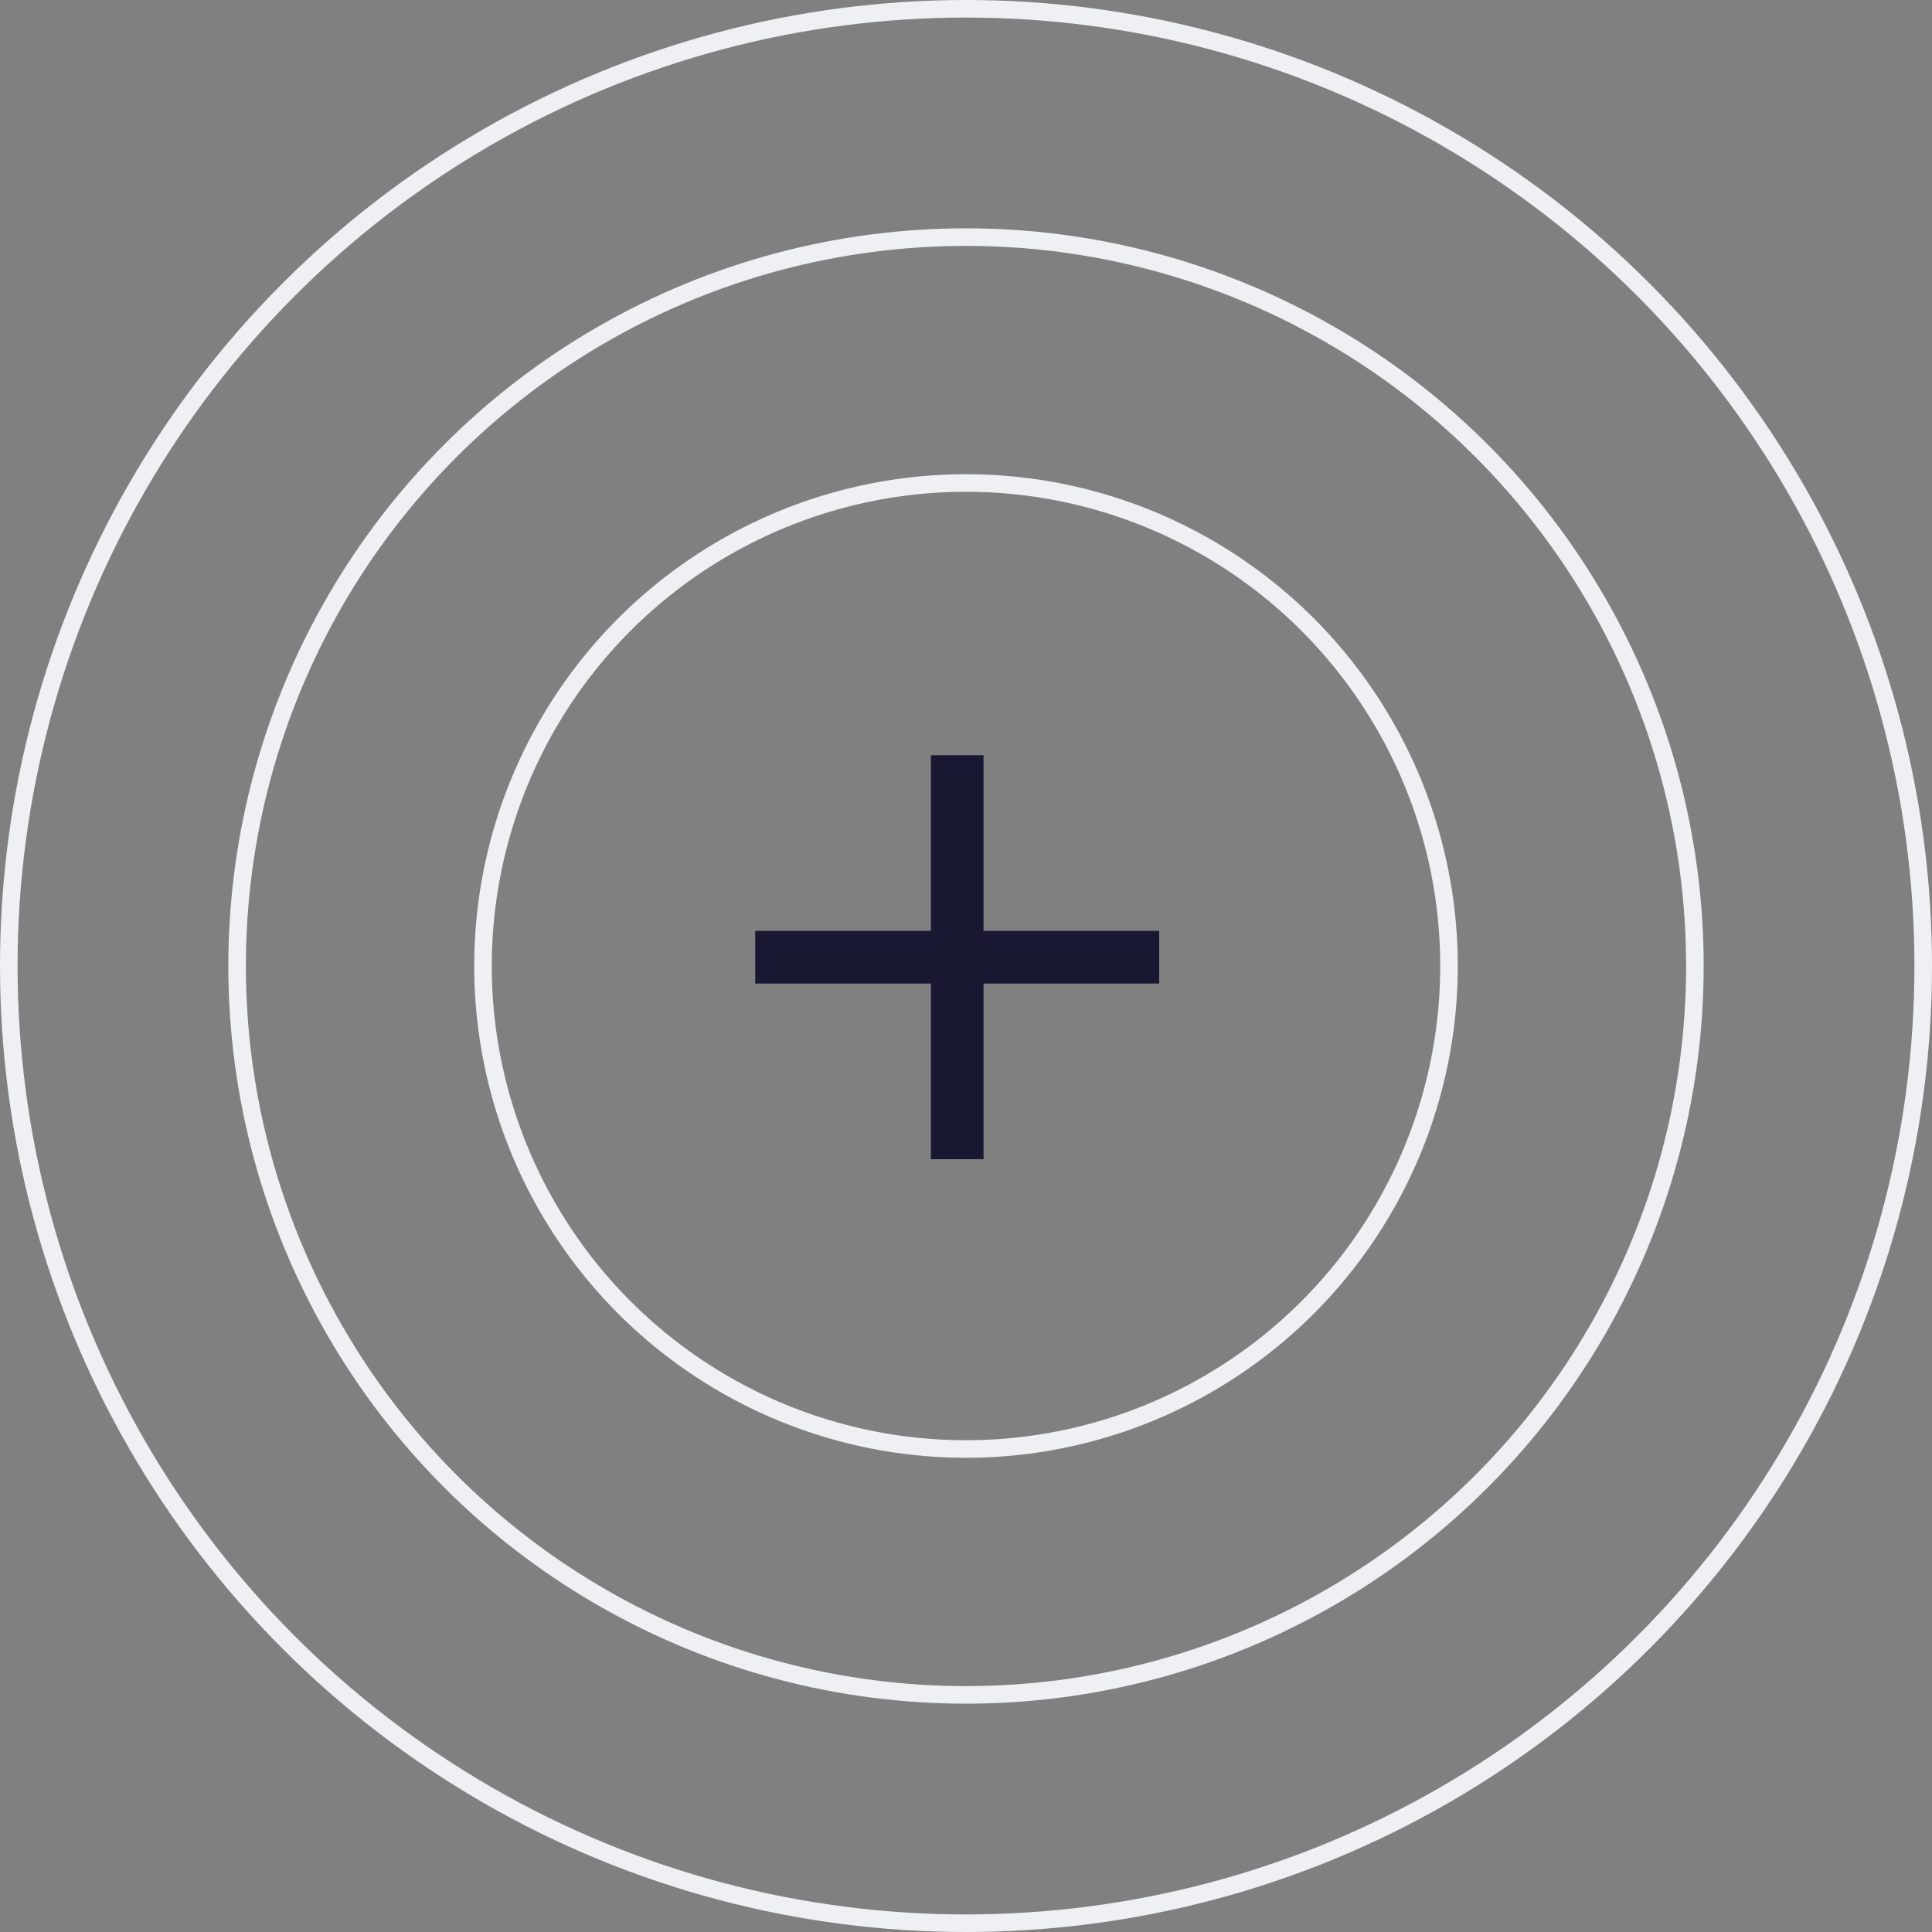
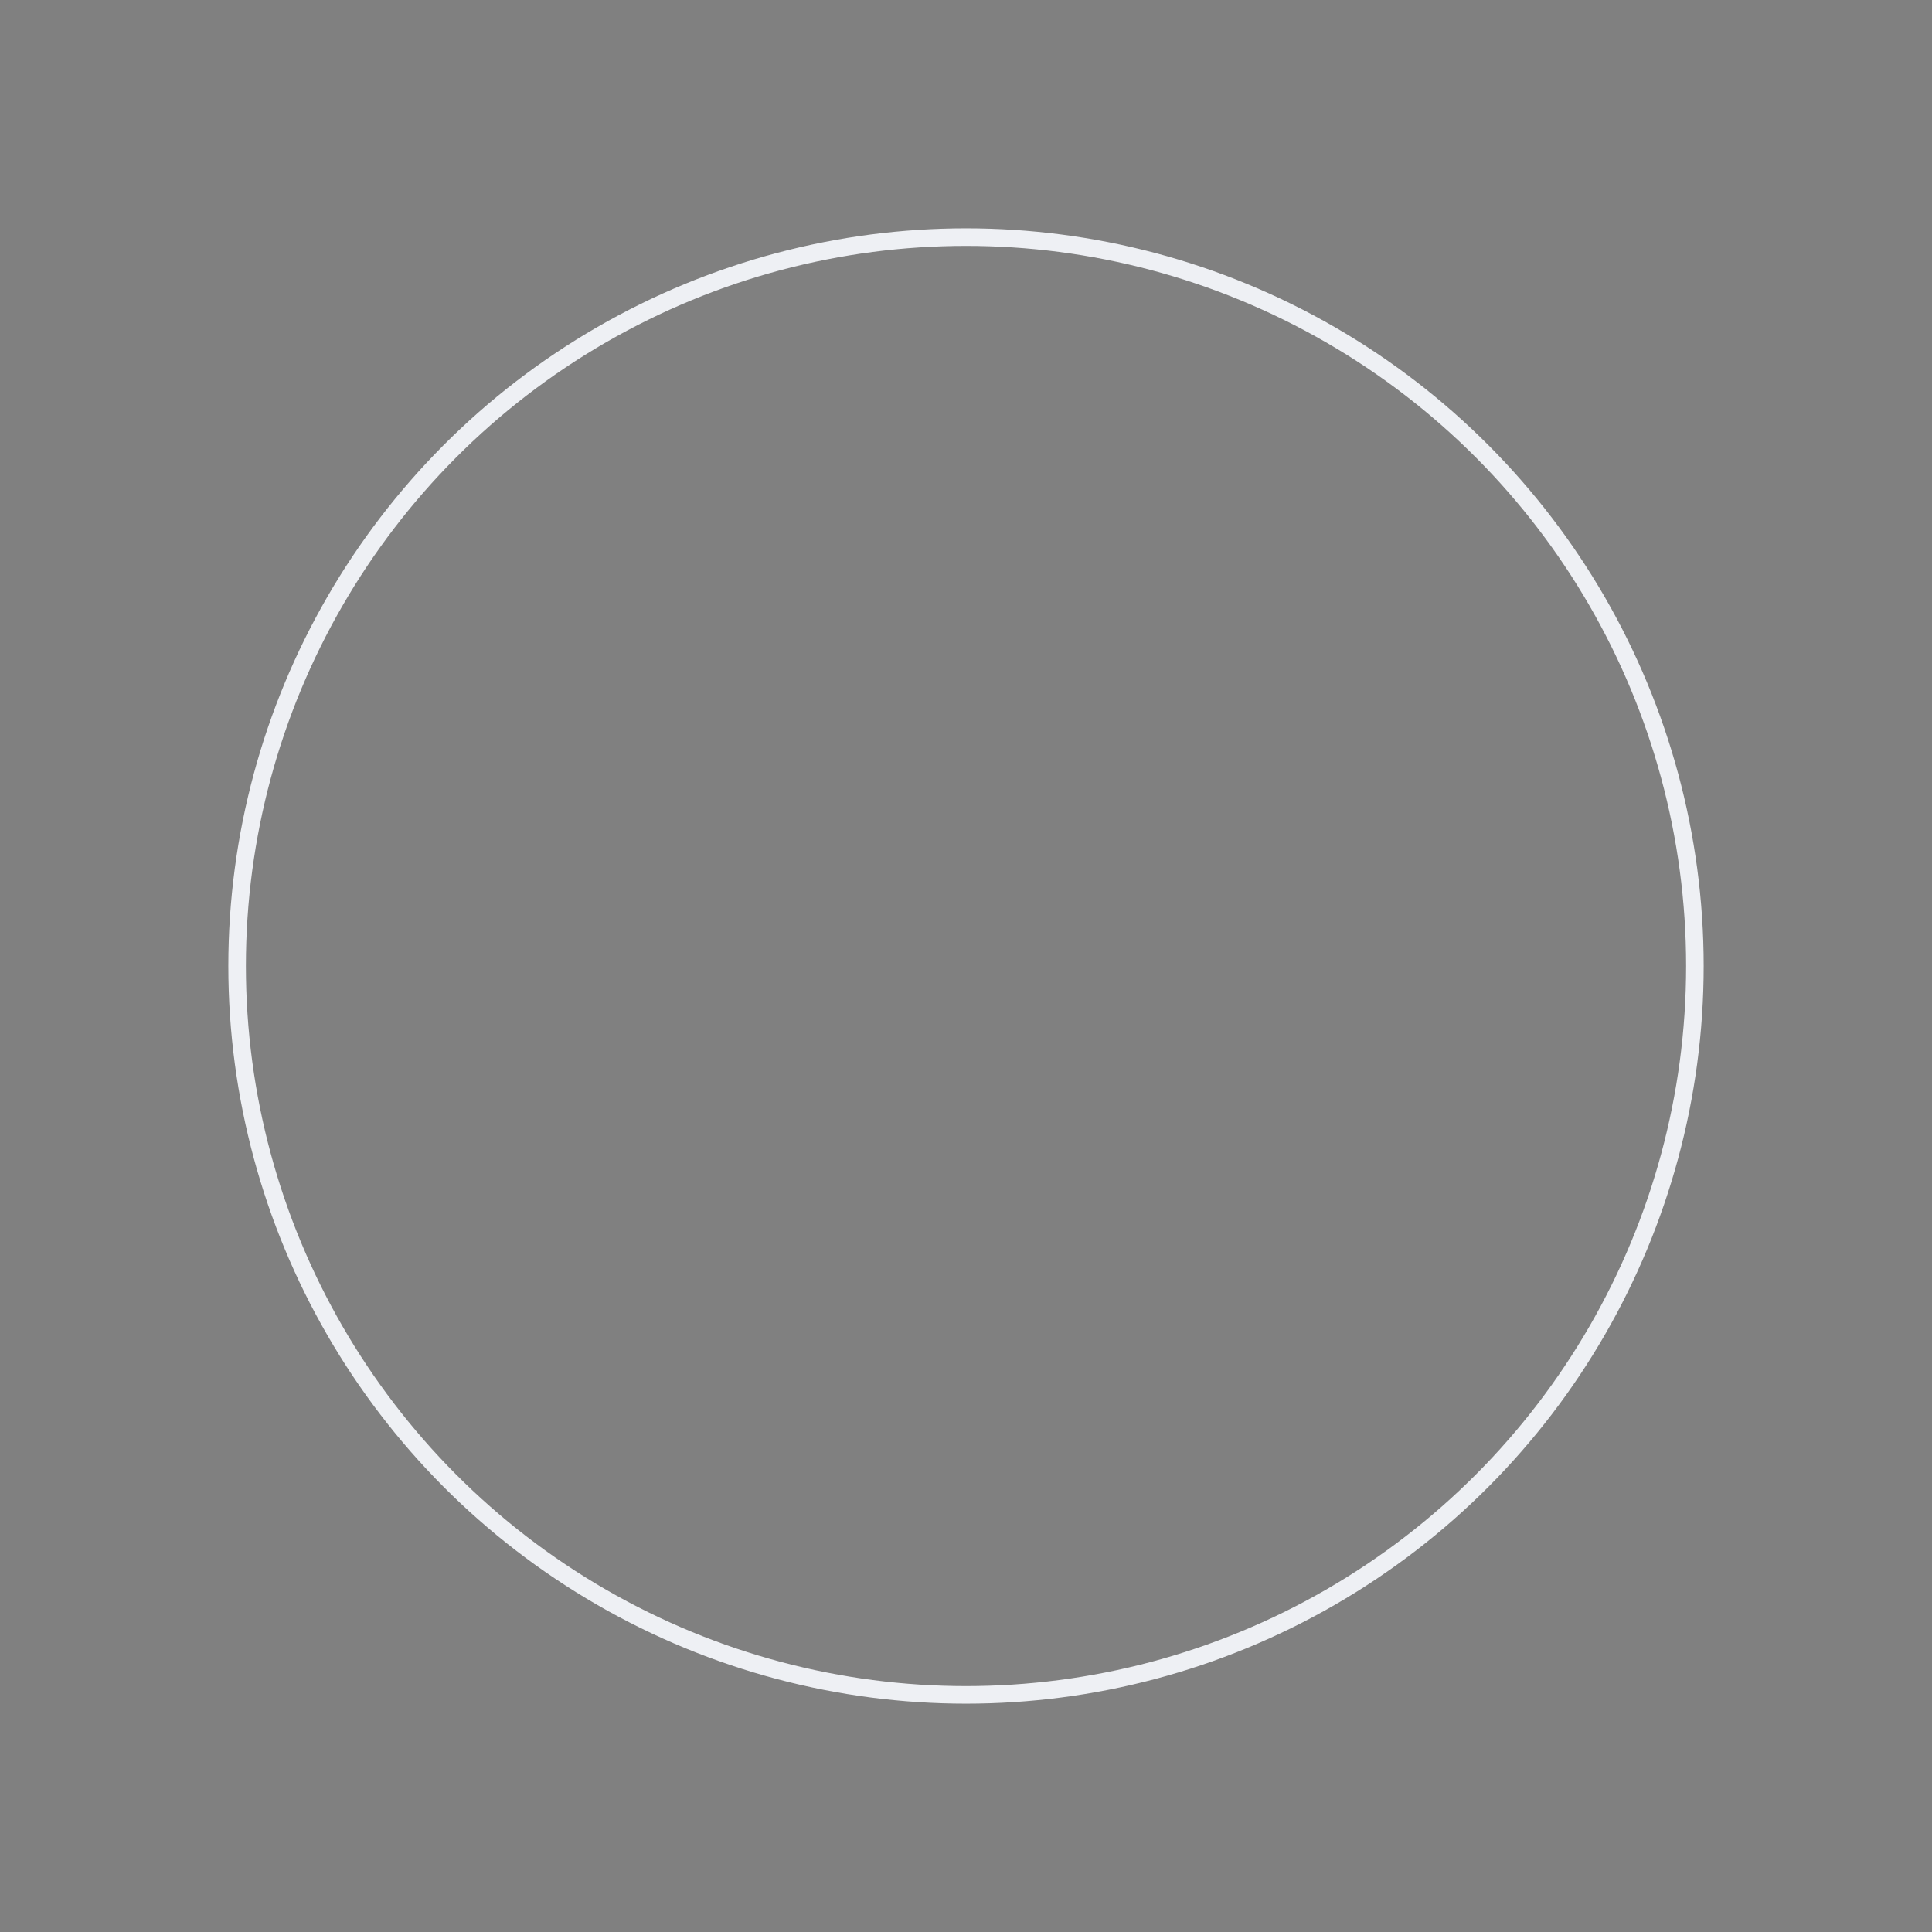
<svg xmlns="http://www.w3.org/2000/svg" width="110" height="110" viewBox="0 0 110 110" fill="none">
  <rect x="0" y="0" width="110" height="110" fill="#808080" stroke="none" />
-   <path d="M54.5 43L54.5 66" stroke="#181833" stroke-width="3" />
-   <path d="M66 54.5L43 54.5" stroke="#181833" stroke-width="3" />
-   <circle cx="55" cy="55" r="27.5" stroke="#EEF0F4" />
  <circle cx="55" cy="55" r="41.5" stroke="#EEF0F4" />
-   <circle cx="55" cy="55" r="54.5" stroke="#EEF0F4" />
</svg>